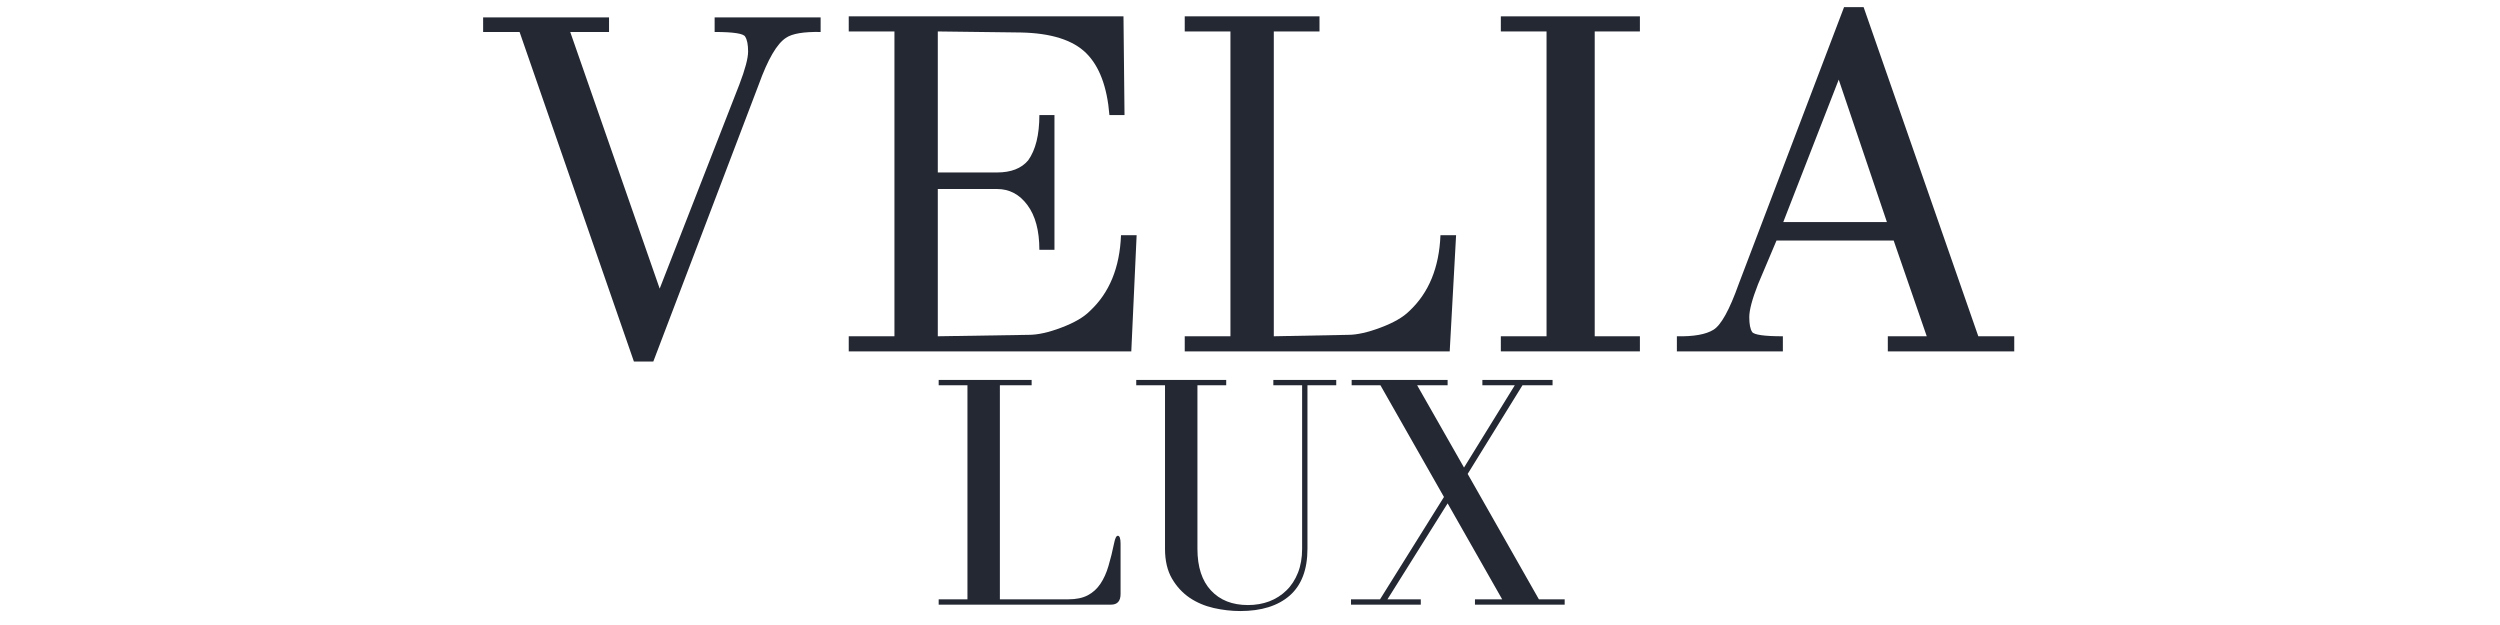
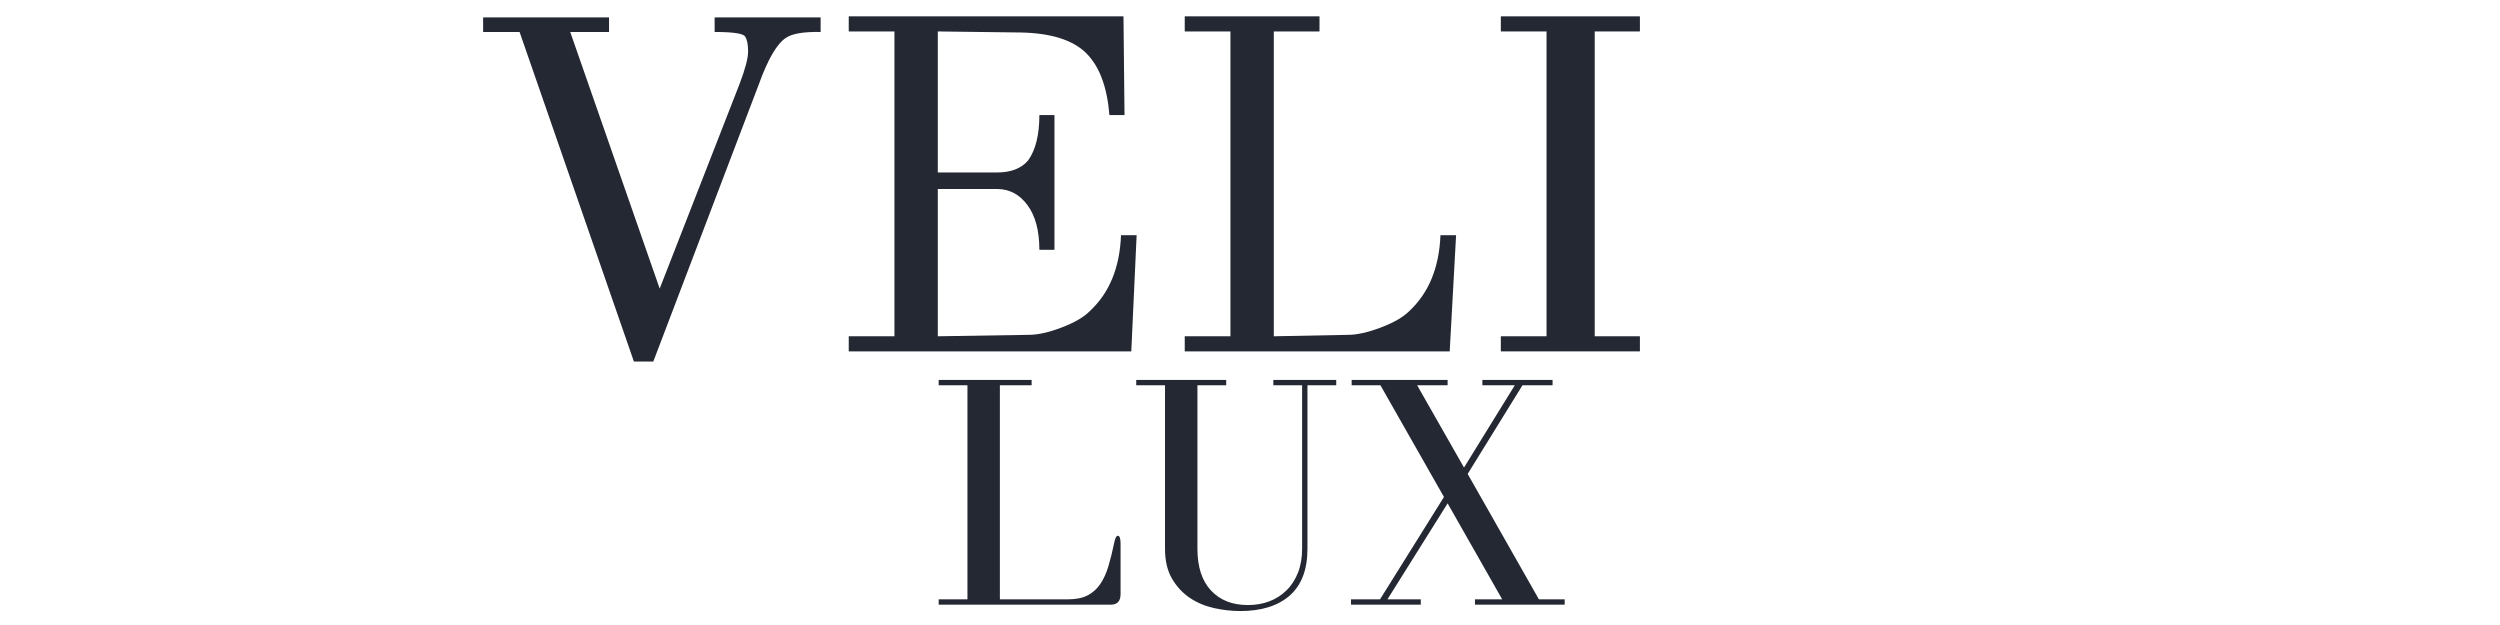
<svg xmlns="http://www.w3.org/2000/svg" width="400" zoomAndPan="magnify" viewBox="0 0 300 75" height="100" preserveAspectRatio="xMidYMid meet" version="1.0">
  <defs>
    <g />
  </defs>
  <g fill="#242833" fill-opacity="1">
    <g transform="translate(56.928, 42.165)">
      <g>
        <path d="M 41.547 -40.078 L 41.547 -38.328 C 39.516 -38.367 38.129 -38.133 37.391 -37.625 C 36.305 -36.926 35.219 -35.062 34.125 -32.031 L 21.469 1.219 L 19.141 1.219 L 5.422 -38.328 L 1.047 -38.328 L 1.047 -40.078 L 16.156 -40.078 L 16.156 -38.328 L 11.5 -38.328 L 22.234 -7.531 L 31.797 -32.031 C 32.492 -33.852 32.844 -35.172 32.844 -35.984 C 32.844 -36.805 32.727 -37.395 32.5 -37.75 C 32.344 -38.133 31.117 -38.328 28.828 -38.328 L 28.828 -40.078 Z M 41.547 -40.078 " />
      </g>
    </g>
  </g>
  <g fill="#242833" fill-opacity="1">
    <g transform="translate(98.88, 42.165)">
      <g>
        <path d="M 35.641 -13.938 L 37.516 -13.938 L 36.875 0 L 2.969 0 L 2.969 -1.812 L 8.453 -1.812 L 8.453 -38.391 L 2.969 -38.391 L 2.969 -40.203 L 35.938 -40.203 L 36.062 -28.359 L 34.25 -28.359 C 33.977 -31.742 33.047 -34.223 31.453 -35.797 C 29.859 -37.367 27.25 -38.191 23.625 -38.266 L 13.656 -38.391 L 13.656 -21.469 L 20.766 -21.469 C 22.441 -21.469 23.688 -21.953 24.5 -22.922 C 25.395 -24.172 25.844 -25.984 25.844 -28.359 L 27.656 -28.359 L 27.656 -12.188 L 25.844 -12.188 C 25.844 -14.488 25.363 -16.281 24.406 -17.562 C 23.457 -18.844 22.242 -19.484 20.766 -19.484 L 13.656 -19.484 L 13.656 -1.812 L 24.562 -1.984 C 25.656 -1.984 26.969 -2.273 28.5 -2.859 C 30.039 -3.441 31.176 -4.102 31.906 -4.844 C 34.25 -7.02 35.492 -10.051 35.641 -13.938 Z M 35.641 -13.938 " />
      </g>
    </g>
  </g>
  <g fill="#242833" fill-opacity="1">
    <g transform="translate(139.606, 42.165)">
      <g>
        <path d="M 33.25 -13.938 L 35.125 -13.938 L 34.359 0 L 2.562 0 L 2.562 -1.812 L 8.047 -1.812 L 8.047 -38.391 L 2.562 -38.391 L 2.562 -40.203 L 18.734 -40.203 L 18.734 -38.391 L 13.25 -38.391 L 13.25 -1.812 L 22.172 -1.984 C 23.223 -1.984 24.523 -2.273 26.078 -2.859 C 27.629 -3.441 28.773 -4.102 29.516 -4.844 C 31.848 -7.02 33.094 -10.051 33.25 -13.938 Z M 33.25 -13.938 " />
      </g>
    </g>
  </g>
  <g fill="#242833" fill-opacity="1">
    <g transform="translate(177.241, 42.165)">
      <g>
        <path d="M 19.547 -1.812 L 19.547 0 L 2.859 0 L 2.859 -1.812 L 8.344 -1.812 L 8.344 -38.391 L 2.859 -38.391 L 2.859 -40.203 L 19.547 -40.203 L 19.547 -38.391 L 14.125 -38.391 L 14.125 -1.812 Z M 19.547 -1.812 " />
      </g>
    </g>
  </g>
  <g fill="#242833" fill-opacity="1">
    <g transform="translate(199.413, 42.165)">
      <g>
-         <path d="M 42.297 -1.812 L 42.297 0 L 27.125 0 L 27.125 -1.812 L 31.797 -1.812 L 27.828 -13.297 L 13.766 -13.297 L 11.547 -8.047 C 10.848 -6.266 10.5 -4.953 10.5 -4.109 C 10.5 -3.273 10.613 -2.68 10.844 -2.328 C 11.082 -1.984 12.312 -1.812 14.531 -1.812 L 14.531 0 L 1.812 0 L 1.812 -1.812 C 3.832 -1.77 5.297 -2.031 6.203 -2.594 C 7.117 -3.156 8.125 -4.973 9.219 -8.047 L 21.875 -41.312 L 24.219 -41.312 L 37.984 -1.812 Z M 14.578 -15.516 L 27.016 -15.516 L 21.234 -32.609 Z M 14.578 -15.516 " />
-       </g>
+         </g>
    </g>
  </g>
  <g fill="#242833" fill-opacity="1">
    <g transform="translate(111.438, 72.559)">
      <g>
        <path d="M 22.266 -7.422 C 22.055 -6.398 21.828 -5.473 21.578 -4.641 C 21.336 -3.816 21.016 -3.102 20.609 -2.5 C 20.211 -1.906 19.707 -1.445 19.094 -1.125 C 18.477 -0.801 17.703 -0.641 16.766 -0.641 L 8.547 -0.641 L 8.547 -26.328 L 12.359 -26.328 L 12.359 -26.969 L 1.203 -26.969 L 1.203 -26.328 L 4.656 -26.328 L 4.656 -0.641 L 1.203 -0.641 L 1.203 0 L 21.875 0 C 22.645 0 23.031 -0.426 23.031 -1.281 L 23.031 -7.297 C 23.031 -7.941 22.922 -8.266 22.703 -8.266 C 22.523 -8.266 22.379 -7.984 22.266 -7.422 Z M 22.266 -7.422 " />
      </g>
    </g>
  </g>
  <g fill="#242833" fill-opacity="1">
    <g transform="translate(135.473, 72.559)">
      <g>
        <path d="M 11.672 -26.969 L 0.875 -26.969 L 0.875 -26.328 L 4.328 -26.328 L 4.328 -6.703 C 4.328 -5.285 4.602 -4.098 5.156 -3.141 C 5.707 -2.191 6.414 -1.422 7.281 -0.828 C 8.156 -0.242 9.125 0.164 10.188 0.406 C 11.258 0.645 12.316 0.766 13.359 0.766 C 15.898 0.766 17.879 0.145 19.297 -1.094 C 20.711 -2.344 21.422 -4.211 21.422 -6.703 L 21.422 -26.328 L 24.875 -26.328 L 24.875 -26.969 L 17.328 -26.969 L 17.328 -26.328 L 20.781 -26.328 L 20.781 -6.703 C 20.781 -5.629 20.613 -4.672 20.281 -3.828 C 19.945 -2.984 19.484 -2.273 18.891 -1.703 C 18.305 -1.129 17.617 -0.691 16.828 -0.391 C 16.047 -0.098 15.195 0.047 14.281 0.047 C 12.406 0.047 10.926 -0.535 9.844 -1.703 C 8.758 -2.867 8.219 -4.535 8.219 -6.703 L 8.219 -26.328 L 11.672 -26.328 Z M 11.672 -26.969 " />
      </g>
    </g>
  </g>
  <g fill="#242833" fill-opacity="1">
    <g transform="translate(161.073, 72.559)">
      <g>
        <path d="M 12.641 -26.328 L 12.641 -26.969 L 1.125 -26.969 L 1.125 -26.328 L 4.578 -26.328 L 12.203 -12.922 L 4.531 -0.641 L 1.047 -0.641 L 1.047 0 L 9.422 0 L 9.422 -0.641 L 5.422 -0.641 L 12.641 -12.156 L 19.188 -0.641 L 15.922 -0.641 L 15.922 0 L 26.688 0 L 26.688 -0.641 L 23.594 -0.641 L 15.047 -15.688 L 21.625 -26.328 L 25.234 -26.328 L 25.234 -26.969 L 16.812 -26.969 L 16.812 -26.328 L 20.703 -26.328 L 14.609 -16.453 L 8.984 -26.328 Z M 12.641 -26.328 " />
      </g>
    </g>
  </g>
</svg>